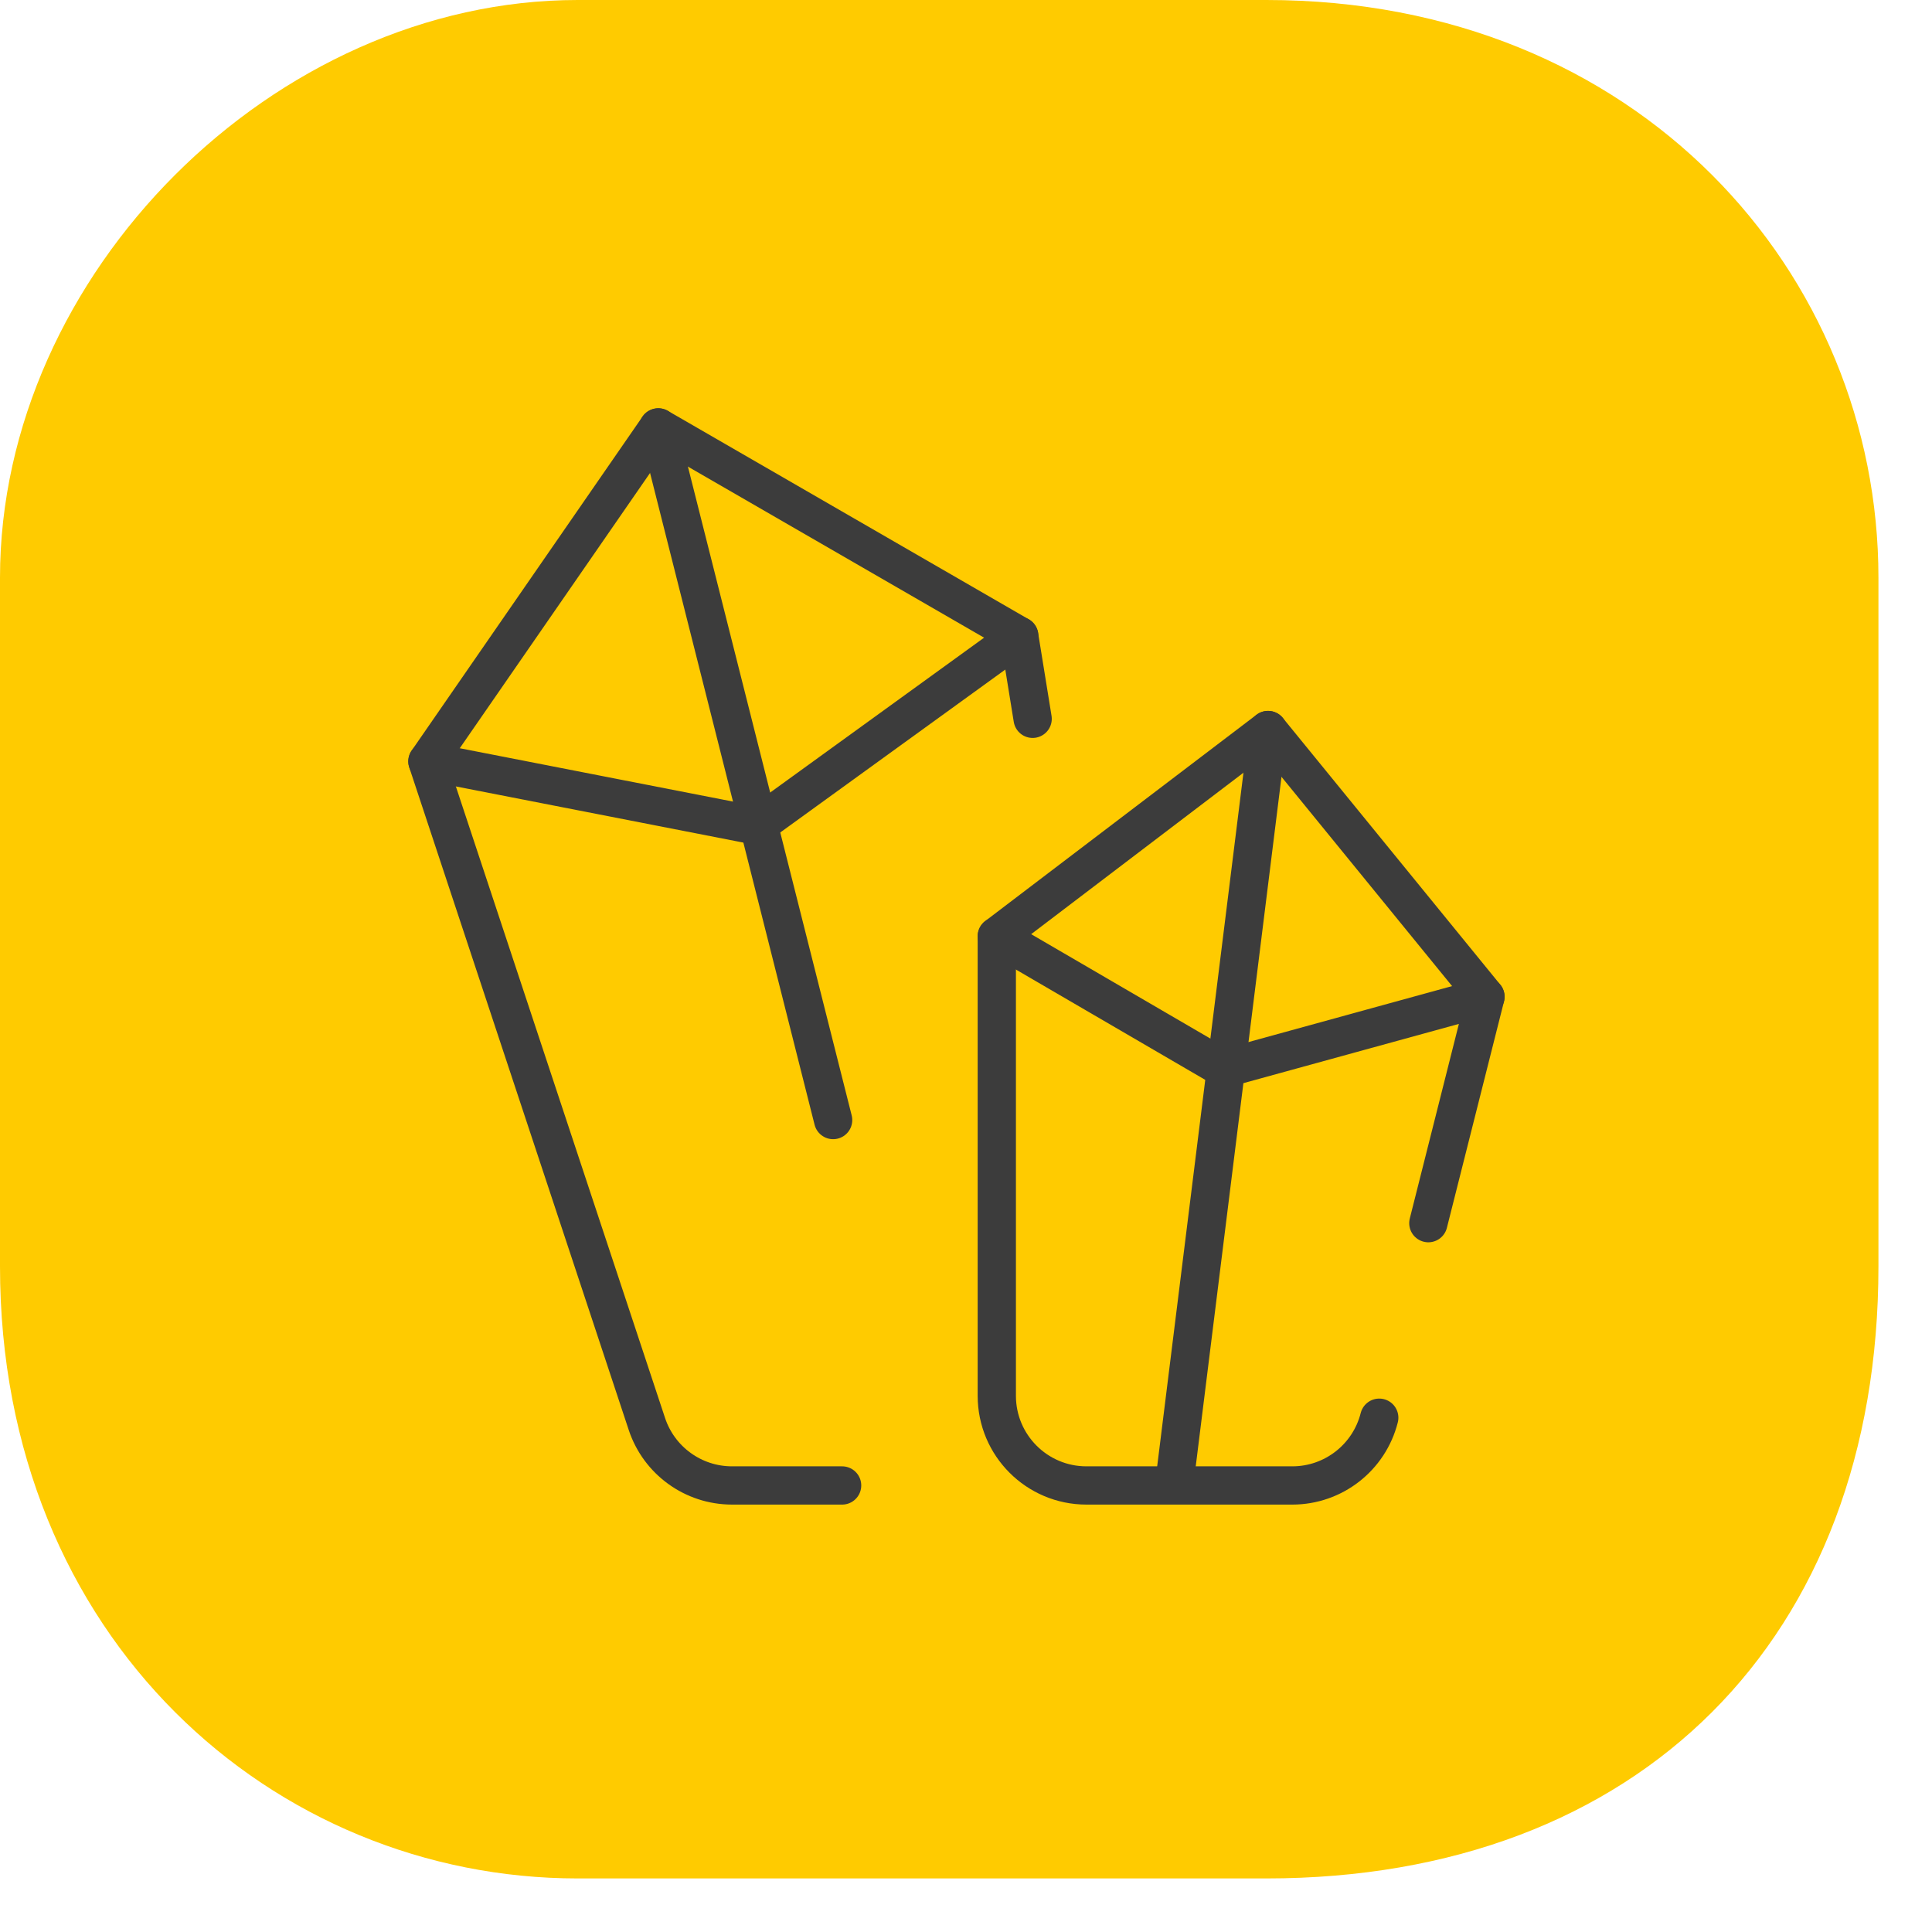
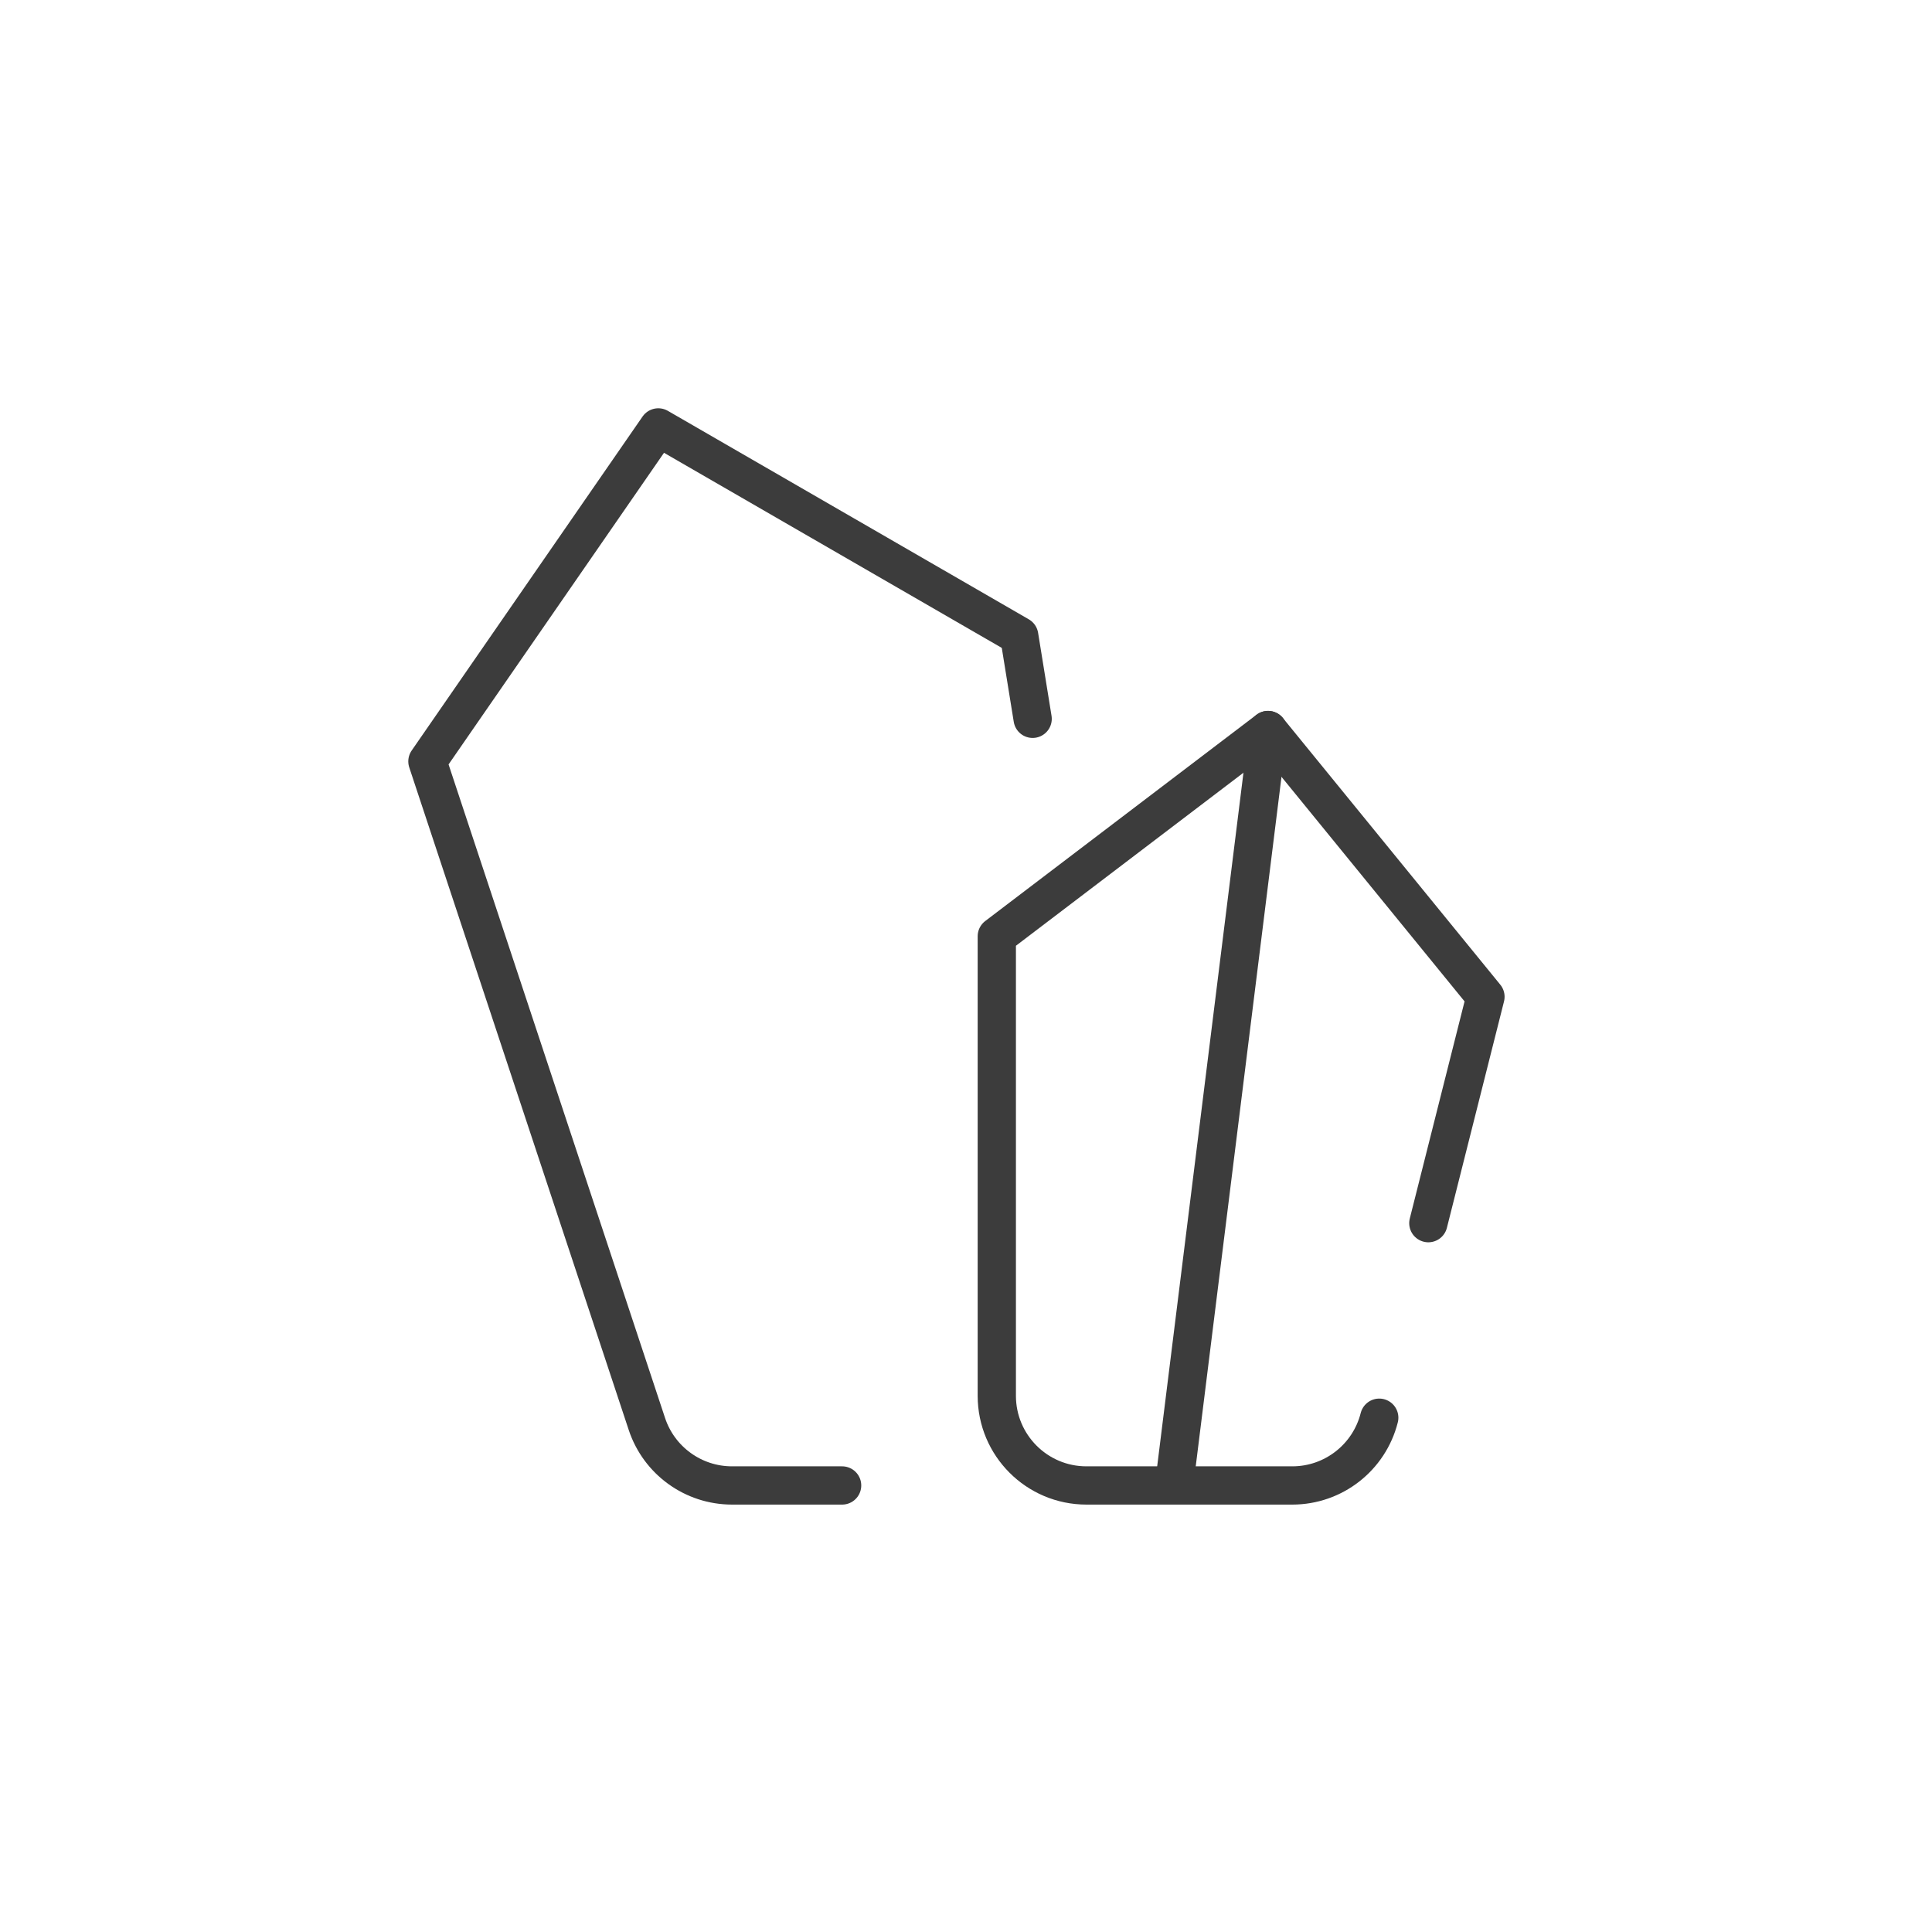
<svg xmlns="http://www.w3.org/2000/svg" width="50.5px" height="50.5px">
-   <path fill-rule="evenodd" fill="rgb(255, 203, 0)" d="M-0.000,15.1 C-0.000,7.163 7.163,-0.000 15.1,-0.000 L33.1,-0.000 C42.837,-0.000 49.1,7.163 49.1,15.1 L49.1,33.1 C49.1,42.836 42.837,49.1 33.1,49.1 L15.1,49.1 C7.163,49.1 -0.000,42.836 -0.000,33.1 L-0.000,15.1 Z" />
  <path fill-rule="evenodd" stroke="rgb(60, 60, 60)" stroke-width="1px" stroke-linecap="round" stroke-linejoin="round" fill="none" d="M37.335,31.972 L38.828,26.054 L33.144,19.082 L26.055,24.473 L26.055,36.484 C26.055,37.778 27.104,38.828 28.398,38.828 L33.780,38.828 C34.853,38.828 35.789,38.098 36.052,37.057 " />
-   <path fill-rule="evenodd" stroke="rgb(60, 60, 60)" stroke-width="1px" stroke-linecap="round" stroke-linejoin="round" fill="none" d="M26.055,24.473 L31.993,27.933 L38.828,26.054 " />
  <path fill-rule="evenodd" stroke="rgb(60, 60, 60)" stroke-width="1px" stroke-linecap="round" stroke-linejoin="round" fill="none" d="M30.725,38.537 L33.145,19.082 " />
  <path fill-rule="evenodd" stroke="rgb(60, 60, 60)" stroke-width="1px" stroke-linecap="round" stroke-linejoin="round" fill="none" d="M26.992,18.789 L26.641,16.621 L17.207,11.172 L11.172,19.902 L16.909,37.221 C17.227,38.180 18.123,38.828 19.134,38.828 L22.012,38.828 " />
-   <path fill-rule="evenodd" stroke="rgb(60, 60, 60)" stroke-width="1px" stroke-linecap="round" stroke-linejoin="round" fill="none" d="M11.172,19.902 L19.785,21.584 L26.641,16.621 " />
-   <path fill-rule="evenodd" stroke="rgb(60, 60, 60)" stroke-width="1px" stroke-linecap="round" stroke-linejoin="round" fill="none" d="M21.777,29.277 L17.207,11.172 " />
</svg>